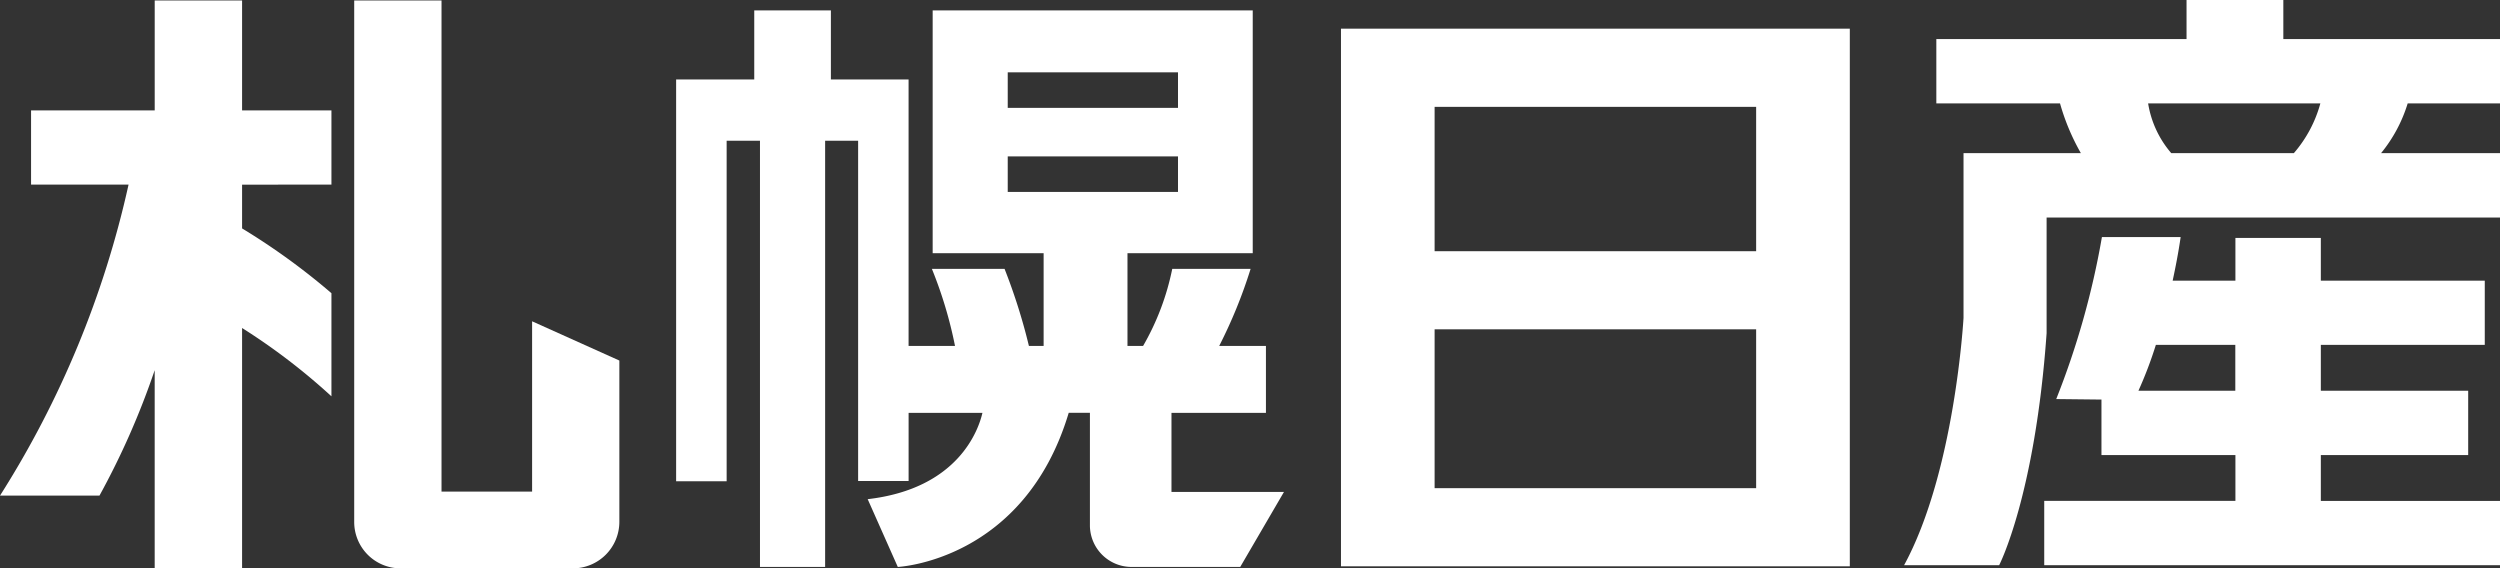
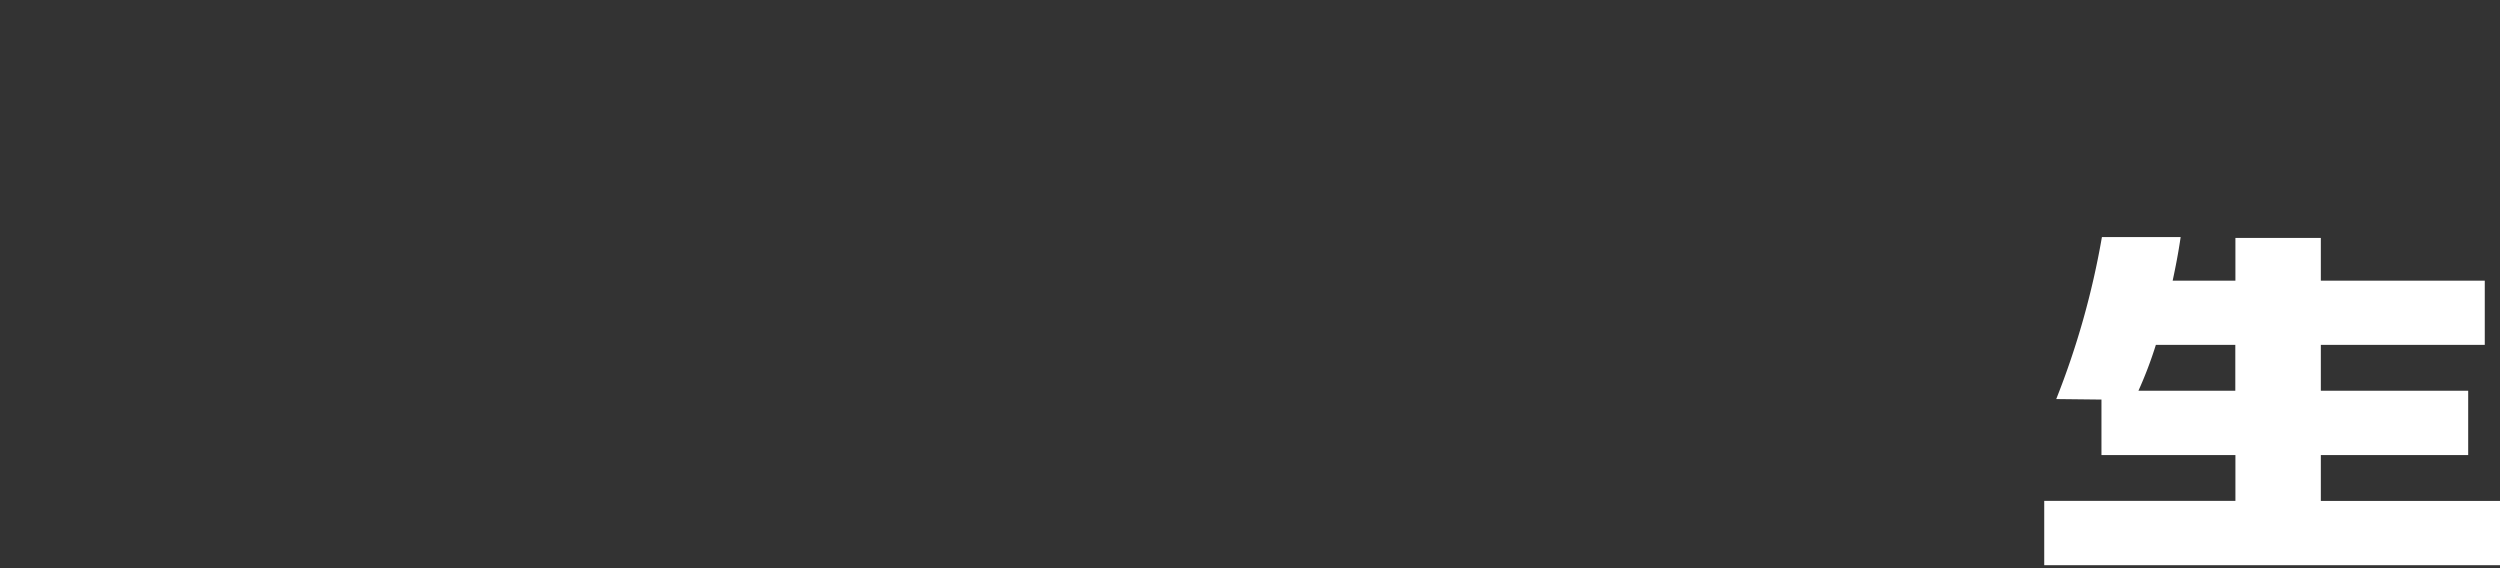
<svg xmlns="http://www.w3.org/2000/svg" width="120" height="27.28" viewBox="0 0 120 27.28">
  <rect x="0" y="0" width="120" height="27.28" fill="#333333" stroke="none" />
  <g transform="translate(60 13.64)">
    <g transform="translate(-60 -13.64)">
-       <path d="M65.3,23.668H59.9V19.874h4.534V16.662H62.19a23.543,23.543,0,0,0,1.508-3.7H59.937a12.233,12.233,0,0,1-1.4,3.7h-.749V12.208H63.8V.554H48.437V12.208h5.326v4.454h-.706a28,28,0,0,0-1.169-3.7H48.4a20.492,20.492,0,0,1,1.11,3.7H47.281V3.87H43.552V.554H39.873V3.87h-3.75V23.158h2.425V6.81h1.6V27.269h3.127V6.81h1.584V23.143h2.423V19.874h3.544c-.178.772-1.126,3.635-5.508,4.142l1.445,3.253s6.076-.279,8.205-7.4h1.017V25.31a2,2,0,0,0,1.976,1.959H63.2ZM52.04,3.529h8.173V5.235H52.04Zm0,5.741V7.564h8.173V9.27Z" transform="translate(-3.669 -0.056)" fill="#fff" />
      <g transform="translate(0 0.022)">
-         <path d="M15.909,8.862V5.3H11.62V.024H7.426V5.3H1.491V8.862H6.171A46.643,46.643,0,0,1,0,23.792H4.774a37.443,37.443,0,0,0,2.651-6.021v9.512H11.62V15.746a30.152,30.152,0,0,1,4.289,3.279v-4.95a32.243,32.243,0,0,0-4.289-3.109v-2.1Z" transform="translate(0 -0.024)" fill="#fff" />
-         <path d="M18.924.024h4.191V23.6h4.348V15.424l4.188,1.884v7.751a2.233,2.233,0,0,1-2.225,2.224H21.151a2.225,2.225,0,0,1-2.227-2.224Z" transform="translate(-1.922 -0.024)" fill="#fff" />
-       </g>
-       <path d="M71.643,1.531V27.338H96.067V1.531Zm4.494,22.056V15.962H91.571v7.625ZM91.571,12.213H76.137V5.284H91.571Z" transform="translate(-7.276 -0.155)" fill="#fff" />
+         </g>
      <g transform="translate(91.395)">
        <path d="M122.491,25.33v-2.2h7.073V20.041h-7.073v-2.2h7.869V14.757h-7.869V12.706h-4.1v2.051h-3.012c.137-.641.274-1.332.383-2.091h-3.779a39.084,39.084,0,0,1-2.193,7.775l2.171.024v2.664h6.43v2.2h-9.177v3.086h21.882V25.33Zm-8.755-5.289a19.34,19.34,0,0,0,.836-2.2h3.814v2.2Z" transform="translate(-102.486 -1.286)" fill="#fff" />
-         <path d="M130.331,4.963V1.875h-10.4V0h-4.646V1.875H103.275V4.963h5.937a10.6,10.6,0,0,0,1,2.386h-5.632v3.094h0v4.811s-.407,7.377-2.853,11.876h4.563s1.723-3.321,2.278-11.137l0-5.55h21.769V7.349h-5.713A7,7,0,0,0,125.9,4.963Zm-9.894,2.386h-5.887a4.834,4.834,0,0,1-1.109-2.386h8.267A6.089,6.089,0,0,1,120.438,7.349Z" transform="translate(-101.726)" fill="#fff" />
      </g>
    </g>
  </g>
</svg>